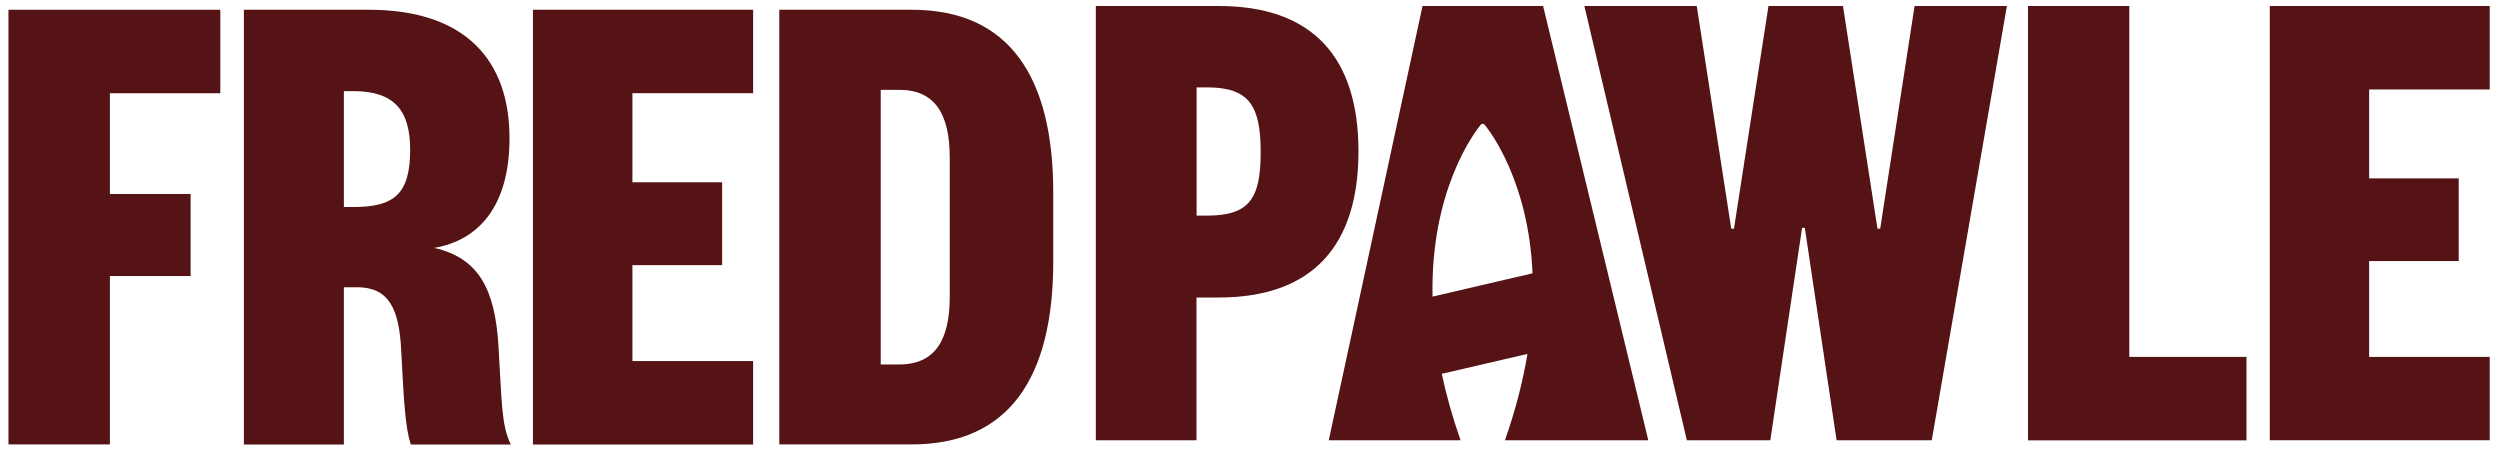
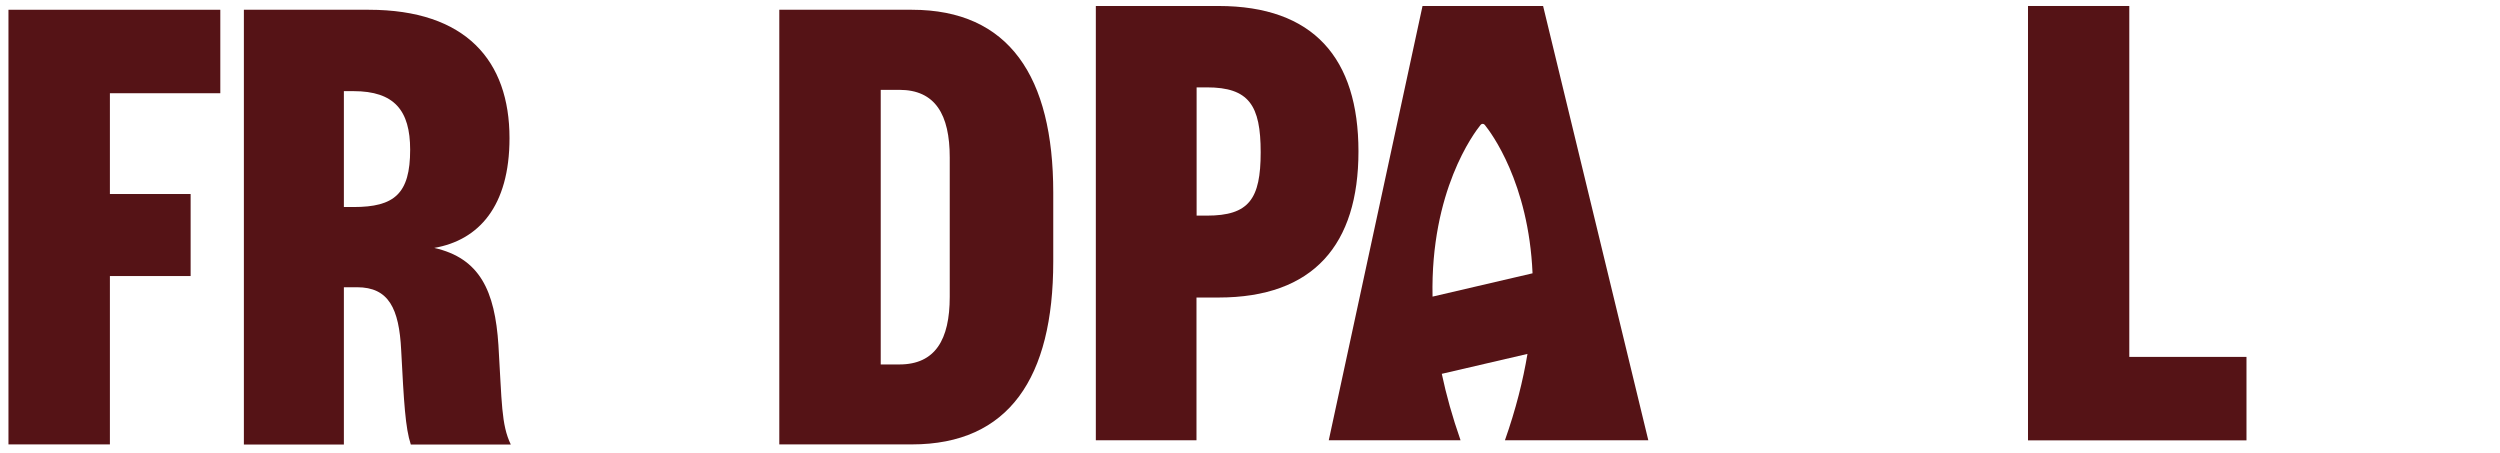
<svg xmlns="http://www.w3.org/2000/svg" version="1.1" id="Layer_1" x="0px" y="0px" viewBox="0 0 1920 347.6" style="enable-background:new 0 0 1920 347.6;" xml:space="preserve">
  <style type="text/css">
	.st0{fill:#551316;}
</style>
  <g>
    <g>
      <path class="st0" d="M918.9,338.1h-77.3V4.6h94.2c73.1,0,107.5,40.2,107.5,111.7s-34.4,112.2-107.5,112.2h-16.9V338.1z     M926.9,165.6c32.3,0,41.3-12.7,41.3-48.7s-9-49.8-41.3-49.8H919v98.5H926.9z" />
-       <path class="st0" d="M1470.4,4.6h70.9l-57.7,333.5h-73.1L1386.1,175h-2.1l-24.4,163.1h-64.1L1216.8,4.6h86.3l26.5,171h2.1    l26.5-171h57.2l26.5,171h2.1L1470.4,4.6z" />
      <path class="st0" d="M1635.3,4.6v269.5h90v64.1h-167.8V4.6H1635.3z" />
-       <path class="st0" d="M1912.1,338.1h-168.9V4.6h168.9v64.1h-92.6V137h68.8v63.5h-68.8v73.6h92.6V338.1z" />
      <path class="st0" d="M1185.1,4.6h-92.6l-72,333.5h70.9h30.3c-6.3-18-11-34.9-14.4-51l65.8-15.3c-3.4,20.4-8.9,42.5-17.3,66.3h23.9    h86.2L1185.1,4.6z M1137.1,95.9c0.4-0.5,1-0.8,1.6-0.8l0,0c0.6,0,1.2,0.3,1.6,0.8c4.7,5.8,33.7,44.2,36.7,114l-76.8,17.9    C1098.5,146.7,1132,102.2,1137.1,95.9z" />
      <g>
        <path class="st0" d="M6.5,341.4V7.5h162.7v64.1H84.4V149h62v63h-62v129.3H6.5V341.4z" />
        <path class="st0" d="M315.5,341.4c-4.2-12.7-5.3-32.3-7.4-72.6c-1.6-31.8-9.5-48.2-33.9-48.2h-10.1v120.8h-76.8V7.5h95.9     c74.7,0,108.1,39.2,108.1,98.6c0,52.5-23.8,78.4-57.8,84.3c35,7.9,46.6,32.9,49.3,74.7c2.7,44,2.1,60.9,9.5,76.3L315.5,341.4     L315.5,341.4z M271.5,159c31.3,0,43.5-10.1,43.5-44c0-30.2-12.2-45-43.5-45h-7.4v89H271.5z" />
-         <path class="st0" d="M578.3,341.4h-169V7.5h169.1v64.1h-92.7V140h68.9v63.6h-68.9v73.7h92.7v64.1H578.3z" />
        <path class="st0" d="M808.9,200.9c0,89-33.9,140.4-108.6,140.4H598.5V7.5h101.8c74.7,0,108.6,51.4,108.6,140.4L808.9,200.9     L808.9,200.9z M729.4,120.9c0-32.9-11.1-51.9-38.7-51.9h-14.3v210.9h14.3c27.6,0,38.7-19.1,38.7-51.9V120.9z" />
      </g>
    </g>
  </g>
</svg>